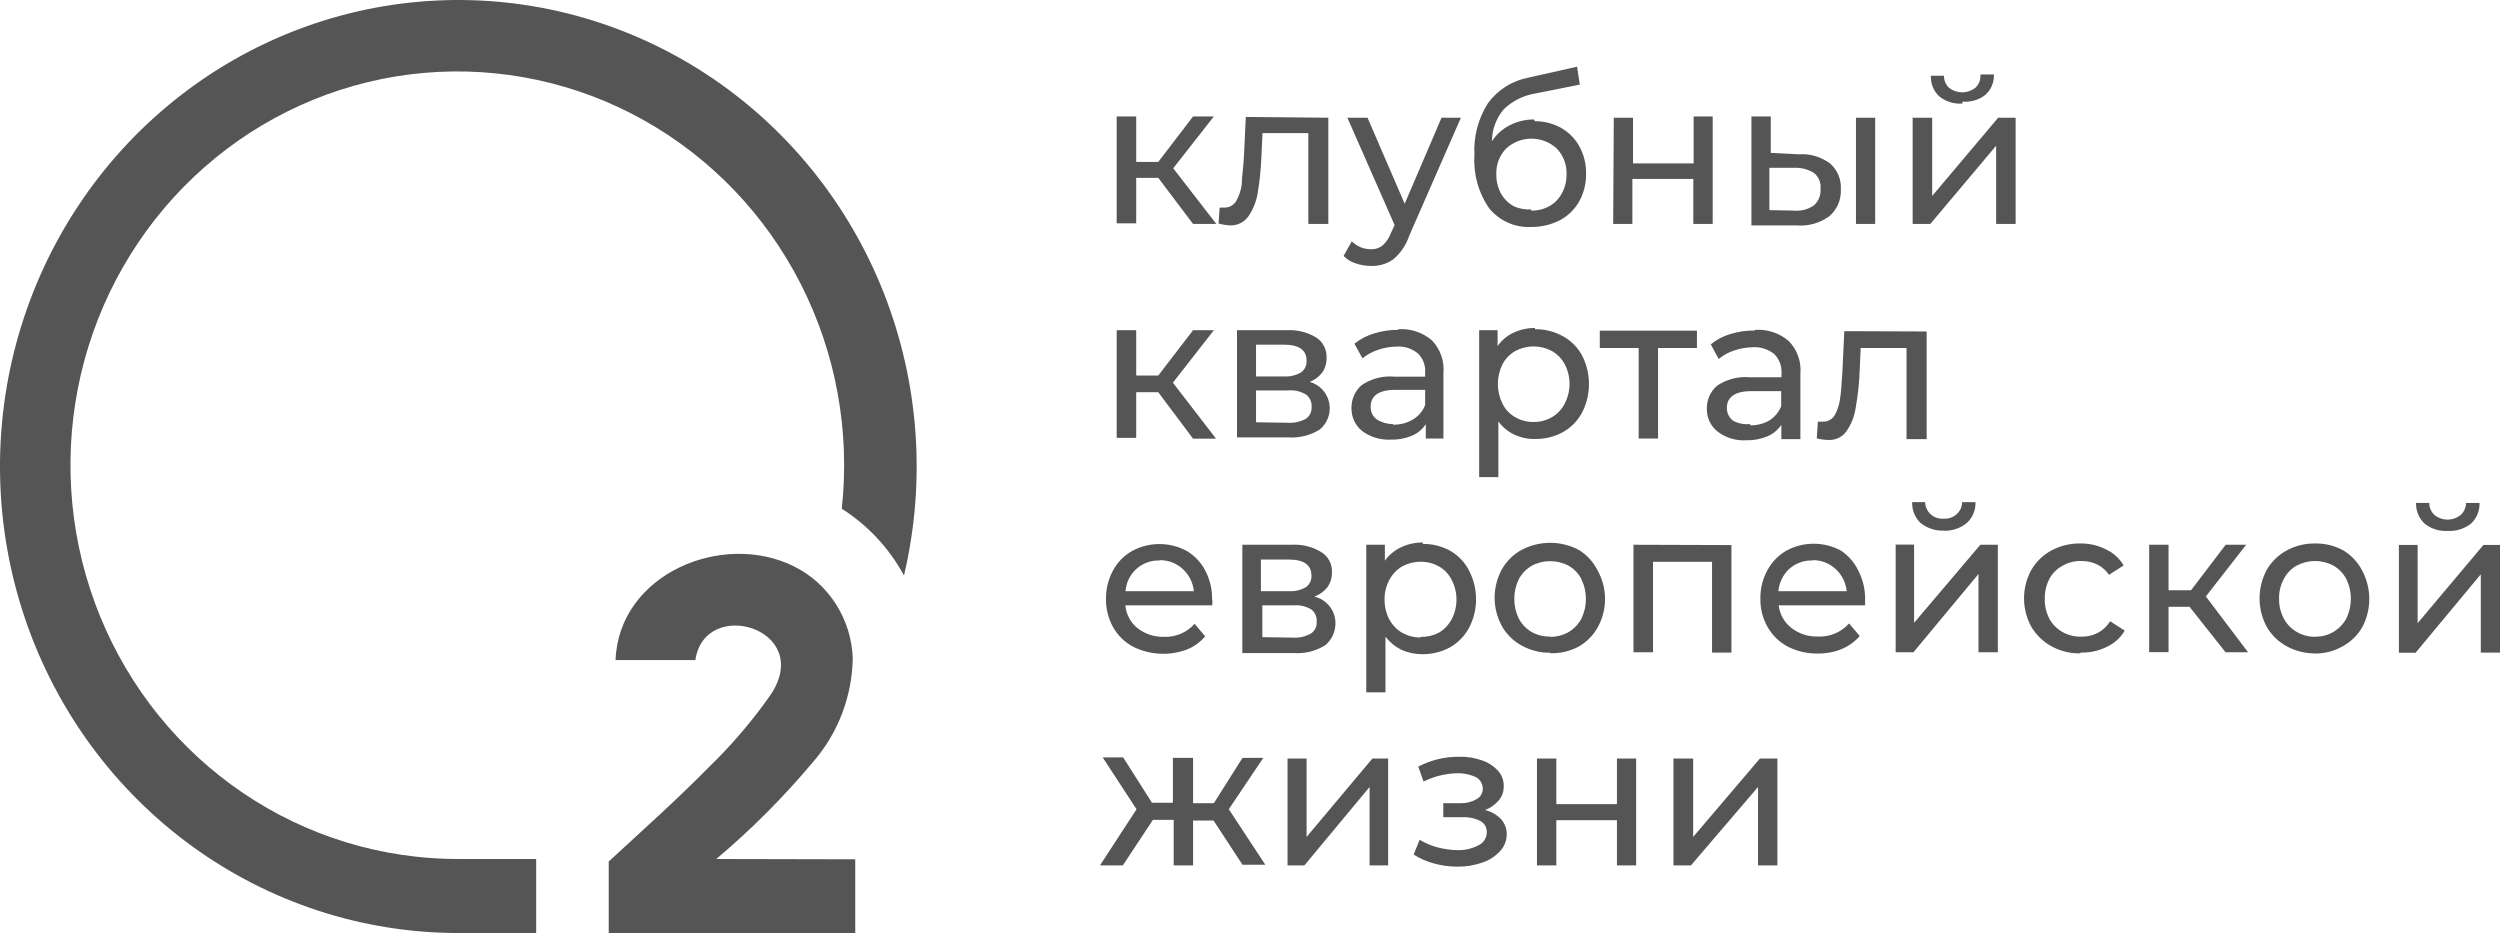
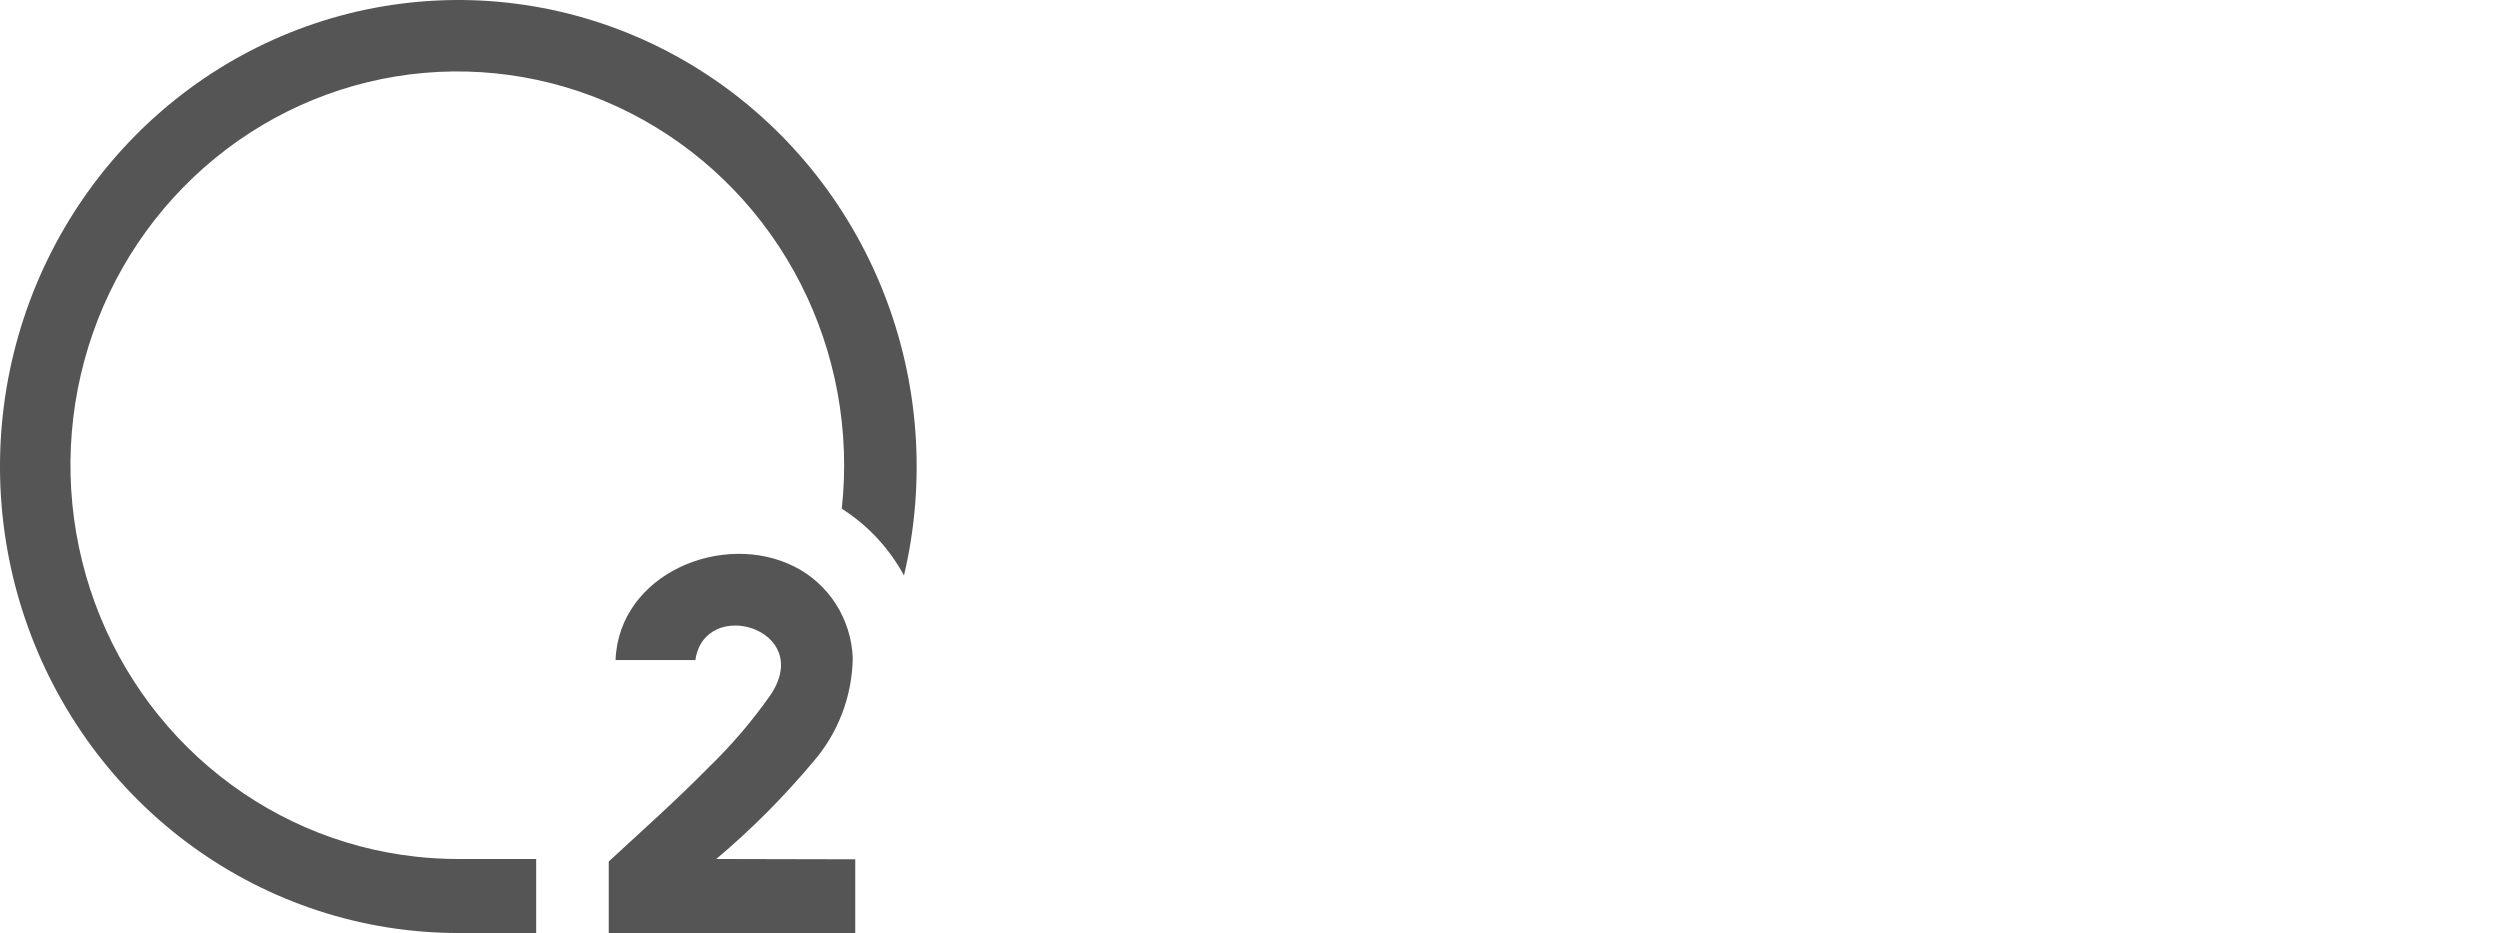
<svg xmlns="http://www.w3.org/2000/svg" viewBox="0 0 120.968 45.161" fill="none">
  <path fill-rule="evenodd" clip-rule="evenodd" d="M40.731 24.615C41.141 20.868 40.449 17.081 38.743 13.734C37.037 10.388 34.394 7.631 31.147 5.814C27.902 3.997 24.199 3.202 20.508 3.528C16.818 3.854 13.305 5.287 10.416 7.647C7.526 10.006 5.389 13.185 4.275 16.781C3.162 20.377 3.121 24.228 4.159 27.848C5.198 31.467 7.267 34.692 10.107 37.113C12.947 39.534 16.428 41.044 20.111 41.45C20.787 41.526 21.467 41.564 22.148 41.564H25.944V45.146H22.148C17.54 45.14 13.048 43.673 9.297 40.949C5.546 38.225 2.722 34.379 1.216 29.946C-0.289 25.513 -0.4 20.713 0.898 16.213C2.197 11.713 4.84 7.736 8.461 4.835C12.082 1.935 16.5 0.254 21.103 0.027C25.705 -0.201 30.263 1.037 34.143 3.567C38.023 6.098 41.032 9.796 42.752 14.147C44.472 18.498 44.818 23.286 43.741 27.847C43.025 26.526 41.989 25.413 40.731 24.615ZM34.659 41.564C36.355 40.136 37.925 38.56 39.354 36.854C40.556 35.468 41.234 33.69 41.263 31.84C41.227 30.914 40.947 30.015 40.451 29.237C39.956 28.459 39.264 27.831 38.448 27.42C34.981 25.667 29.942 27.763 29.785 31.939H33.648C34.09 28.853 39.399 30.415 37.302 33.6C36.416 34.866 35.414 36.043 34.307 37.114C32.735 38.714 31.102 40.162 29.455 41.686V45.161H41.383V41.579L34.659 41.564Z" fill="#555555" />
-   <path d="M56.045 8.605H54.978V10.806H54.033V5.635H54.978V7.836H56.045L57.729 5.635H58.735L56.769 8.143L58.856 10.837H57.729L56.045 8.605ZM58.727 39.703H57.729V41.874H56.792V39.672H55.786L54.331 41.874H53.226L54.994 39.157L53.355 36.648H54.346L55.74 38.841H56.753V36.671H57.729V38.864H58.735L60.121 36.671H61.127L59.458 39.157L61.226 41.843H60.121L58.681 39.642H58.727V39.703ZM62.3 36.702H63.222V40.496L66.407 36.702H67.169V41.874H66.27V38.08L63.115 41.874H62.3V36.671V36.702ZM71.87 39.195C72.158 39.27 72.421 39.421 72.632 39.634C72.818 39.845 72.917 40.121 72.906 40.403C72.898 40.69 72.787 40.964 72.594 41.173C72.359 41.432 72.063 41.625 71.733 41.735C71.339 41.874 70.923 41.942 70.506 41.935C70.128 41.934 69.751 41.882 69.386 41.781C69.039 41.689 68.707 41.543 68.403 41.35L68.693 40.634C68.957 40.794 69.241 40.916 69.538 40.996C69.852 41.081 70.174 41.128 70.498 41.135C70.864 41.15 71.226 41.067 71.55 40.896C71.632 40.857 71.705 40.803 71.765 40.735C71.826 40.668 71.873 40.589 71.904 40.503C71.934 40.417 71.947 40.326 71.943 40.235C71.938 40.144 71.916 40.055 71.878 39.973C71.822 39.875 71.743 39.793 71.649 39.734C71.373 39.594 71.066 39.528 70.757 39.542H69.836V38.864H70.681C70.948 38.872 71.211 38.805 71.443 38.672C71.535 38.624 71.613 38.551 71.666 38.462C71.72 38.372 71.748 38.269 71.748 38.164C71.748 38.054 71.72 37.946 71.667 37.851C71.613 37.755 71.536 37.675 71.443 37.618C71.142 37.472 70.81 37.403 70.476 37.418C69.922 37.433 69.379 37.569 68.883 37.818L68.624 37.094C69.236 36.775 69.916 36.611 70.605 36.617C70.984 36.607 71.36 36.667 71.718 36.794C72.008 36.892 72.27 37.062 72.479 37.287C72.67 37.496 72.772 37.772 72.761 38.056C72.766 38.309 72.676 38.553 72.51 38.741C72.327 38.952 72.094 39.111 71.832 39.203L71.87 39.195ZM74.369 36.702H75.306V38.911H78.239V36.702H79.169V41.874H78.239V39.688H75.306V41.874H74.369V36.702ZM80.998 36.702H81.927V40.496L85.158 36.702H86.003V41.874H85.066V38.08L81.82 41.874H80.975V36.671L80.998 36.702ZM58.658 29.006C58.666 29.101 58.666 29.196 58.658 29.291H54.452C54.472 29.507 54.535 29.716 54.637 29.907C54.739 30.097 54.879 30.265 55.047 30.399C55.411 30.681 55.86 30.828 56.319 30.815C56.597 30.826 56.875 30.776 57.132 30.667C57.388 30.558 57.618 30.393 57.805 30.184L58.315 30.792C58.08 31.068 57.782 31.285 57.447 31.423C57.027 31.582 56.579 31.654 56.131 31.632C55.683 31.611 55.244 31.498 54.841 31.3C54.429 31.084 54.087 30.753 53.858 30.345C53.628 29.93 53.509 29.46 53.515 28.983C53.509 28.505 53.625 28.034 53.851 27.613C54.064 27.212 54.387 26.881 54.78 26.659C55.187 26.439 55.641 26.325 56.102 26.325C56.563 26.325 57.017 26.439 57.424 26.659C57.806 26.887 58.117 27.217 58.323 27.613C58.545 28.043 58.658 28.522 58.651 29.006H58.658ZM56.106 27.121C55.695 27.106 55.294 27.252 54.987 27.529C54.68 27.806 54.491 28.192 54.46 28.606H57.767C57.728 28.195 57.537 27.813 57.234 27.536C56.928 27.25 56.523 27.095 56.106 27.106V27.121ZM63.618 28.876C63.953 28.956 64.243 29.167 64.424 29.463C64.606 29.758 64.664 30.114 64.586 30.453C64.524 30.756 64.36 31.028 64.121 31.223C63.665 31.507 63.132 31.639 62.597 31.6H60.113V26.359H62.498C63 26.328 63.5 26.452 63.931 26.713C64.096 26.814 64.232 26.958 64.323 27.13C64.414 27.302 64.458 27.495 64.449 27.69C64.456 27.946 64.381 28.197 64.236 28.406C64.074 28.611 63.861 28.768 63.618 28.86V28.876ZM61.028 28.606H62.422C62.689 28.617 62.953 28.55 63.184 28.414C63.274 28.35 63.347 28.265 63.395 28.165C63.443 28.066 63.465 27.955 63.458 27.844C63.458 27.344 63.093 27.075 62.369 27.075H61.012V28.614L61.028 28.606ZM62.552 30.853C62.854 30.875 63.155 30.808 63.42 30.661C63.517 30.602 63.596 30.517 63.647 30.414C63.699 30.312 63.72 30.198 63.71 30.084C63.72 29.969 63.7 29.854 63.654 29.749C63.607 29.644 63.534 29.552 63.443 29.483C63.189 29.336 62.897 29.269 62.605 29.291H61.081V30.83L62.552 30.853ZM68.837 26.32C69.309 26.312 69.774 26.428 70.186 26.659C70.571 26.882 70.884 27.214 71.085 27.613C71.307 28.04 71.422 28.513 71.422 28.995C71.422 29.476 71.307 29.95 71.085 30.376C70.872 30.773 70.553 31.101 70.163 31.323C69.749 31.547 69.285 31.661 68.815 31.654C68.466 31.656 68.12 31.582 67.801 31.438C67.503 31.289 67.243 31.073 67.039 30.807V33.501H66.11V26.359H67.009V27.129C67.215 26.844 67.491 26.619 67.809 26.474C68.138 26.32 68.498 26.244 68.86 26.251L68.837 26.32ZM68.761 30.815C69.06 30.822 69.357 30.753 69.622 30.615C69.882 30.46 70.096 30.236 70.239 29.968C70.394 29.673 70.475 29.344 70.475 29.01C70.475 28.676 70.394 28.347 70.239 28.052C70.102 27.779 69.887 27.554 69.622 27.406C69.348 27.252 69.037 27.175 68.723 27.183C68.417 27.182 68.116 27.259 67.847 27.406C67.587 27.56 67.374 27.784 67.23 28.052C67.072 28.347 66.99 28.678 66.994 29.014C66.992 29.346 67.071 29.674 67.222 29.968C67.366 30.236 67.579 30.46 67.839 30.615C68.11 30.766 68.414 30.846 68.723 30.846L68.761 30.815ZM75.009 31.584C74.527 31.59 74.053 31.471 73.63 31.238C73.228 31.02 72.895 30.692 72.67 30.291C72.441 29.872 72.321 29.401 72.321 28.922C72.321 28.443 72.441 27.972 72.67 27.552C72.895 27.151 73.228 26.823 73.63 26.605C74.056 26.381 74.529 26.265 75.009 26.265C75.489 26.265 75.962 26.381 76.388 26.605C76.784 26.846 77.104 27.196 77.31 27.613C77.542 28.032 77.664 28.503 77.664 28.983C77.664 29.463 77.542 29.935 77.31 30.353C77.088 30.751 76.761 31.079 76.365 31.3C75.939 31.519 75.464 31.625 74.986 31.607L75.009 31.584ZM75.009 30.815C75.321 30.817 75.628 30.737 75.901 30.584C76.16 30.429 76.374 30.206 76.518 29.938C76.663 29.639 76.738 29.312 76.738 28.979C76.738 28.647 76.663 28.319 76.518 28.021C76.38 27.749 76.165 27.524 75.901 27.375C75.626 27.228 75.32 27.152 75.009 27.152C74.698 27.152 74.392 27.228 74.118 27.375C73.854 27.527 73.637 27.751 73.493 28.021C73.347 28.319 73.272 28.647 73.272 28.979C73.272 29.312 73.347 29.639 73.493 29.938C73.637 30.208 73.854 30.431 74.118 30.584C74.383 30.731 74.683 30.806 74.986 30.799L75.009 30.815ZM83.779 26.374V31.577H82.841V27.183H79.984V31.561H79.039V26.359L83.779 26.374ZM90.247 29.006V29.291H86.064C86.09 29.505 86.158 29.713 86.264 29.9C86.37 30.088 86.512 30.252 86.682 30.384C87.043 30.665 87.49 30.812 87.946 30.799C88.231 30.816 88.515 30.767 88.779 30.658C89.043 30.549 89.279 30.382 89.47 30.168L89.988 30.776C89.748 31.051 89.448 31.267 89.112 31.407C88.744 31.555 88.35 31.628 87.954 31.623C87.449 31.631 86.949 31.515 86.499 31.284C86.09 31.066 85.752 30.736 85.523 30.33C85.289 29.916 85.171 29.445 85.181 28.968C85.171 28.489 85.287 28.017 85.516 27.598C85.728 27.199 86.048 26.868 86.438 26.644C86.844 26.424 87.298 26.309 87.76 26.309C88.221 26.309 88.675 26.424 89.082 26.644C89.442 26.885 89.732 27.22 89.92 27.613C90.142 28.043 90.255 28.522 90.247 29.006ZM87.703 27.121C87.289 27.105 86.885 27.251 86.575 27.529C86.274 27.81 86.087 28.194 86.049 28.606H89.356C89.317 28.195 89.126 27.813 88.823 27.536C88.669 27.392 88.49 27.28 88.293 27.206C88.098 27.132 87.889 27.098 87.68 27.106L87.703 27.121ZM91.687 26.351H92.617V30.137L95.824 26.359H96.67V31.561H95.733V27.775L92.586 31.561H91.726V26.359L91.687 26.351ZM94.08 25.674C93.665 25.697 93.255 25.565 92.929 25.305C92.795 25.176 92.689 25.019 92.619 24.845C92.55 24.671 92.518 24.484 92.525 24.297H93.15C93.153 24.405 93.178 24.512 93.223 24.611C93.267 24.71 93.33 24.8 93.409 24.874C93.494 24.953 93.593 25.014 93.702 25.053C93.811 25.091 93.927 25.106 94.042 25.097C94.158 25.105 94.274 25.09 94.384 25.052C94.494 25.013 94.596 24.953 94.682 24.874C94.763 24.802 94.828 24.713 94.873 24.613C94.917 24.514 94.941 24.406 94.941 24.297H95.588C95.596 24.485 95.562 24.673 95.49 24.848C95.417 25.022 95.308 25.178 95.169 25.305C94.855 25.561 94.461 25.695 94.057 25.682L94.08 25.674ZM100.663 31.615C100.174 31.625 99.69 31.506 99.261 31.269C98.858 31.047 98.521 30.72 98.286 30.322C98.057 29.903 97.937 29.431 97.937 28.953C97.937 28.473 98.057 28.002 98.286 27.583C98.519 27.183 98.856 26.855 99.261 26.636C99.692 26.405 100.175 26.289 100.663 26.297C101.097 26.29 101.526 26.39 101.912 26.59C102.265 26.753 102.56 27.022 102.758 27.359L102.049 27.814C101.91 27.61 101.725 27.444 101.508 27.329C101.26 27.205 100.986 27.142 100.708 27.144C100.391 27.135 100.077 27.215 99.802 27.375C99.53 27.518 99.307 27.74 99.162 28.014C99.01 28.311 98.934 28.641 98.941 28.976C98.933 29.31 99.009 29.641 99.162 29.938C99.31 30.21 99.532 30.434 99.802 30.584C100.08 30.737 100.392 30.814 100.708 30.807C100.986 30.812 101.261 30.749 101.508 30.622C101.753 30.493 101.959 30.299 102.103 30.061L102.811 30.515C102.613 30.849 102.321 31.117 101.973 31.284C101.584 31.484 101.153 31.584 100.716 31.577H100.663V31.615ZM105.996 29.36H104.93V31.554H103.992V26.359H104.93V28.56H106.019L107.695 26.359H108.686L106.735 28.86L108.777 31.561H107.688L105.951 29.368L105.996 29.36ZM112.023 31.615C111.541 31.621 111.066 31.502 110.644 31.269C110.24 31.051 109.904 30.723 109.676 30.322C109.451 29.901 109.334 29.431 109.334 28.953C109.334 28.474 109.451 28.004 109.676 27.583C109.904 27.182 110.24 26.854 110.644 26.636C111.067 26.405 111.542 26.289 112.023 26.297C112.501 26.289 112.974 26.405 113.394 26.636C113.78 26.871 114.094 27.21 114.301 27.613C114.526 28.034 114.643 28.505 114.643 28.983C114.643 29.461 114.526 29.932 114.301 30.353C114.073 30.743 113.744 31.063 113.349 31.276C112.93 31.513 112.457 31.633 111.977 31.623L112.023 31.615ZM112.023 30.807C112.333 30.813 112.638 30.733 112.907 30.576C113.169 30.422 113.385 30.198 113.532 29.93C113.677 29.632 113.752 29.304 113.752 28.972C113.752 28.639 113.677 28.312 113.532 28.014C113.387 27.744 113.171 27.52 112.907 27.367C112.633 27.221 112.329 27.145 112.019 27.145C111.71 27.145 111.405 27.221 111.131 27.367C110.866 27.517 110.649 27.742 110.507 28.014C110.347 28.308 110.269 28.64 110.278 28.976C110.273 29.308 110.352 29.636 110.507 29.93C110.651 30.2 110.867 30.424 111.131 30.576C111.388 30.728 111.68 30.81 111.977 30.815L112.023 30.807ZM116.046 26.367H116.983V30.153L120.168 26.367H120.968V31.577H120.038V27.79L116.884 31.584H116.076V26.374L116.046 26.367ZM118.438 25.689C118.038 25.714 117.643 25.591 117.326 25.343C117.188 25.216 117.079 25.06 117.006 24.886C116.934 24.712 116.9 24.524 116.907 24.335H117.547C117.545 24.443 117.566 24.55 117.608 24.65C117.65 24.749 117.712 24.839 117.791 24.912C117.971 25.061 118.198 25.142 118.431 25.142C118.664 25.142 118.89 25.061 119.071 24.912C119.151 24.839 119.214 24.75 119.257 24.651C119.301 24.551 119.323 24.444 119.322 24.335H119.977C119.984 24.524 119.95 24.712 119.878 24.886C119.805 25.06 119.696 25.216 119.558 25.343C119.238 25.59 118.84 25.712 118.438 25.689ZM56.045 18.979H54.978V21.188H54.033V15.978H54.978V18.171H56.045L57.729 15.978H58.735L56.753 18.517L58.841 21.226H57.729L56.045 18.979ZM63.375 18.479C63.608 18.542 63.819 18.67 63.985 18.848C64.151 19.025 64.265 19.245 64.315 19.484C64.365 19.723 64.348 19.972 64.267 20.201C64.185 20.431 64.043 20.634 63.854 20.787C63.397 21.069 62.865 21.201 62.331 21.164H59.855V15.978H62.247C62.748 15.948 63.246 16.068 63.679 16.324C63.843 16.429 63.977 16.577 64.067 16.751C64.156 16.925 64.199 17.12 64.19 17.317C64.195 17.572 64.121 17.823 63.976 18.032C63.818 18.232 63.611 18.386 63.375 18.479ZM60.776 18.217H62.186C62.453 18.225 62.716 18.158 62.948 18.025C63.039 17.96 63.112 17.873 63.16 17.772C63.208 17.671 63.229 17.559 63.222 17.447C63.222 16.947 62.864 16.678 62.133 16.678H60.776V18.217ZM62.3 20.456C62.604 20.477 62.907 20.414 63.176 20.272C63.272 20.209 63.349 20.122 63.4 20.019C63.451 19.916 63.474 19.802 63.466 19.687C63.474 19.574 63.453 19.46 63.407 19.357C63.36 19.253 63.289 19.163 63.199 19.094C62.93 18.929 62.614 18.859 62.3 18.894H60.776V20.433L62.3 20.456ZM67.634 15.931C68.23 15.884 68.821 16.075 69.279 16.462C69.484 16.672 69.641 16.925 69.739 17.203C69.836 17.481 69.872 17.777 69.843 18.071V21.218H68.99V20.526C68.829 20.773 68.598 20.966 68.327 21.08C68.002 21.217 67.651 21.283 67.298 21.272C66.803 21.299 66.313 21.152 65.912 20.857C65.747 20.724 65.615 20.556 65.525 20.364C65.435 20.171 65.39 19.961 65.394 19.748C65.389 19.537 65.432 19.327 65.517 19.134C65.603 18.941 65.73 18.77 65.889 18.633C66.358 18.317 66.92 18.173 67.481 18.225H68.959V18.032C68.972 17.861 68.947 17.688 68.886 17.527C68.826 17.367 68.731 17.221 68.609 17.101C68.32 16.864 67.952 16.746 67.58 16.77C67.277 16.775 66.976 16.827 66.689 16.924C66.411 17.012 66.152 17.153 65.927 17.34L65.538 16.632C65.822 16.402 66.149 16.232 66.498 16.131C66.878 16.014 67.274 15.956 67.672 15.962L67.634 15.931ZM67.42 20.549C67.764 20.555 68.103 20.462 68.396 20.279C68.653 20.12 68.852 19.88 68.959 19.595V18.863H67.512C66.75 18.863 66.323 19.133 66.323 19.671C66.317 19.792 66.34 19.913 66.392 20.022C66.444 20.131 66.523 20.225 66.62 20.295C66.848 20.441 67.112 20.518 67.382 20.518L67.42 20.549ZM74.277 15.931C74.749 15.923 75.214 16.039 75.626 16.27C76.015 16.481 76.336 16.802 76.548 17.193C76.77 17.622 76.886 18.099 76.886 18.583C76.886 19.066 76.77 19.543 76.548 19.972C76.335 20.366 76.015 20.692 75.626 20.91C75.211 21.134 74.748 21.248 74.277 21.241C73.928 21.247 73.582 21.174 73.264 21.026C72.964 20.881 72.702 20.664 72.502 20.395V23.088H71.573V15.978H72.464V16.747C72.658 16.468 72.921 16.245 73.226 16.101C73.553 15.948 73.91 15.869 74.27 15.87L74.277 15.931ZM74.209 20.418C74.519 20.422 74.824 20.342 75.093 20.187C75.357 20.034 75.571 19.807 75.71 19.533C75.865 19.238 75.946 18.909 75.946 18.575C75.946 18.241 75.865 17.912 75.71 17.617C75.566 17.353 75.352 17.135 75.093 16.986C74.82 16.838 74.515 16.761 74.205 16.761C73.896 16.761 73.591 16.838 73.317 16.986C73.058 17.137 72.844 17.358 72.7 17.624C72.554 17.921 72.477 18.247 72.477 18.579C72.477 18.91 72.554 19.237 72.7 19.533C72.837 19.808 73.052 20.036 73.317 20.187C73.593 20.346 73.907 20.426 74.224 20.418H74.209ZM82.11 16.839H80.228V21.218H79.291V16.839H77.409V16.001H82.11V16.839ZM84.914 15.962C85.505 15.919 86.09 16.109 86.544 16.493C86.751 16.702 86.909 16.955 87.008 17.233C87.107 17.511 87.144 17.808 87.116 18.102V21.249H86.194V20.556C86.028 20.803 85.795 20.995 85.523 21.111C85.198 21.247 84.847 21.312 84.495 21.303C84.001 21.335 83.512 21.187 83.116 20.887C82.948 20.758 82.813 20.59 82.721 20.397C82.63 20.204 82.585 19.993 82.59 19.779C82.584 19.568 82.626 19.357 82.711 19.164C82.797 18.971 82.925 18.8 83.085 18.663C83.554 18.347 84.116 18.203 84.678 18.255H86.202V18.063C86.212 17.892 86.186 17.72 86.126 17.559C86.065 17.399 85.972 17.253 85.851 17.132C85.558 16.897 85.189 16.779 84.815 16.801C84.512 16.809 84.212 16.861 83.923 16.955C83.645 17.043 83.387 17.184 83.162 17.37L82.78 16.662C83.061 16.432 83.385 16.262 83.733 16.162C84.113 16.044 84.509 15.987 84.906 15.993L84.914 15.962ZM84.693 20.58C85.018 20.587 85.34 20.504 85.622 20.341C85.876 20.177 86.074 19.938 86.186 19.656V18.925H84.746C83.984 18.925 83.558 19.194 83.558 19.733C83.556 19.853 83.581 19.972 83.633 20.08C83.685 20.189 83.761 20.283 83.855 20.356C84.107 20.492 84.394 20.548 84.678 20.518L84.693 20.58ZM93.226 16.039V21.249H92.251V16.839H90.034L89.981 17.994C89.959 18.58 89.895 19.164 89.79 19.741C89.73 20.148 89.576 20.536 89.341 20.872C89.243 21.008 89.113 21.118 88.963 21.19C88.812 21.263 88.646 21.296 88.48 21.288C88.287 21.285 88.095 21.259 87.908 21.211L87.962 20.403H88.206C88.325 20.407 88.443 20.378 88.547 20.318C88.65 20.258 88.735 20.17 88.792 20.064C88.919 19.824 89.001 19.564 89.036 19.294C89.082 18.979 89.12 18.525 89.15 17.948L89.241 16.024L93.226 16.039ZM64.274 5.696V10.837H63.306V6.443H61.089L61.035 7.605C61.012 8.193 60.951 8.779 60.853 9.359C60.785 9.76 60.632 10.141 60.403 10.475C60.303 10.612 60.172 10.723 60.021 10.798C59.87 10.873 59.703 10.91 59.534 10.906C59.341 10.899 59.149 10.868 58.963 10.814L59.016 10.044H59.252C59.371 10.046 59.489 10.015 59.591 9.954C59.693 9.893 59.777 9.804 59.832 9.698C59.963 9.46 60.048 9.199 60.083 8.928C60.083 8.613 60.159 8.159 60.19 7.582L60.281 5.658L64.274 5.696ZM70.689 5.696L68.182 11.422C68.036 11.86 67.772 12.249 67.42 12.545C67.111 12.765 66.739 12.878 66.361 12.868C66.102 12.869 65.845 12.827 65.599 12.745C65.377 12.677 65.175 12.552 65.013 12.384L65.409 11.676C65.531 11.798 65.676 11.896 65.836 11.962C65.995 12.028 66.166 12.061 66.338 12.06C66.542 12.069 66.742 12.003 66.902 11.876C67.088 11.705 67.229 11.491 67.314 11.252L67.481 10.891L65.196 5.696H66.171L67.969 9.859L69.752 5.696H70.689ZM74.27 5.865C74.718 5.862 75.159 5.976 75.55 6.196C75.918 6.406 76.221 6.715 76.426 7.089C76.645 7.492 76.755 7.946 76.746 8.405C76.754 8.876 76.638 9.34 76.411 9.752C76.189 10.137 75.864 10.452 75.474 10.66C75.043 10.877 74.568 10.987 74.087 10.983C73.701 11.002 73.316 10.93 72.963 10.773C72.61 10.615 72.298 10.376 72.053 10.075C71.535 9.327 71.285 8.423 71.344 7.512C71.292 6.628 71.518 5.749 71.992 5.004C72.466 4.35 73.169 3.904 73.958 3.757L76.312 3.226L76.441 4.095L74.277 4.526C73.704 4.62 73.172 4.889 72.754 5.296C72.394 5.727 72.195 6.271 72.19 6.835C72.402 6.507 72.696 6.241 73.043 6.066C73.408 5.876 73.814 5.778 74.224 5.781L74.27 5.865ZM74.102 10.19C74.411 10.197 74.717 10.12 74.986 9.967C75.239 9.821 75.445 9.605 75.58 9.344C75.729 9.065 75.805 8.753 75.801 8.436C75.81 8.207 75.773 7.978 75.691 7.764C75.61 7.549 75.487 7.354 75.329 7.189C74.994 6.88 74.556 6.709 74.102 6.709C73.648 6.709 73.211 6.88 72.876 7.189C72.717 7.353 72.593 7.549 72.511 7.763C72.43 7.977 72.393 8.206 72.403 8.436C72.397 8.752 72.47 9.064 72.617 9.344C72.758 9.605 72.97 9.821 73.226 9.967C73.489 10.095 73.781 10.151 74.072 10.129L74.102 10.19ZM78.087 5.696H79.017V7.905H81.95V5.635H82.872V10.837H81.935V8.659H78.986V10.837H78.057L78.087 5.696ZM87.032 7.466C87.576 7.426 88.117 7.585 88.556 7.912C88.73 8.067 88.868 8.259 88.958 8.475C89.048 8.691 89.087 8.925 89.074 9.159C89.086 9.406 89.041 9.653 88.944 9.88C88.846 10.107 88.697 10.308 88.51 10.467C88.048 10.8 87.483 10.956 86.918 10.906H84.746V5.635H85.683V7.397L87.032 7.466ZM89.805 5.696H90.735V10.837H89.805V5.696ZM86.803 10.19C87.142 10.223 87.481 10.136 87.763 9.944C87.877 9.845 87.966 9.72 88.023 9.579C88.079 9.439 88.103 9.287 88.091 9.136C88.106 8.991 88.084 8.844 88.029 8.71C87.973 8.576 87.884 8.457 87.771 8.367C87.48 8.189 87.143 8.104 86.803 8.12H85.615V10.167L86.803 10.19ZM92.564 5.696H93.493V9.482L96.685 5.696H97.531V10.837H96.587V7.051L93.402 10.837H92.548V5.635L92.564 5.696ZM94.956 5.011C94.553 5.042 94.153 4.919 93.836 4.665C93.7 4.539 93.593 4.384 93.523 4.211C93.453 4.038 93.422 3.851 93.432 3.664H94.064C94.062 3.774 94.082 3.883 94.124 3.983C94.166 4.084 94.229 4.175 94.308 4.249C94.491 4.391 94.715 4.468 94.944 4.468C95.175 4.468 95.398 4.391 95.581 4.249C95.669 4.168 95.736 4.068 95.778 3.955C95.821 3.843 95.837 3.722 95.824 3.603H96.48C96.488 3.791 96.454 3.979 96.38 4.153C96.306 4.326 96.195 4.48 96.053 4.603C95.737 4.839 95.347 4.951 94.956 4.919V5.011Z" fill="#555555" />
</svg>